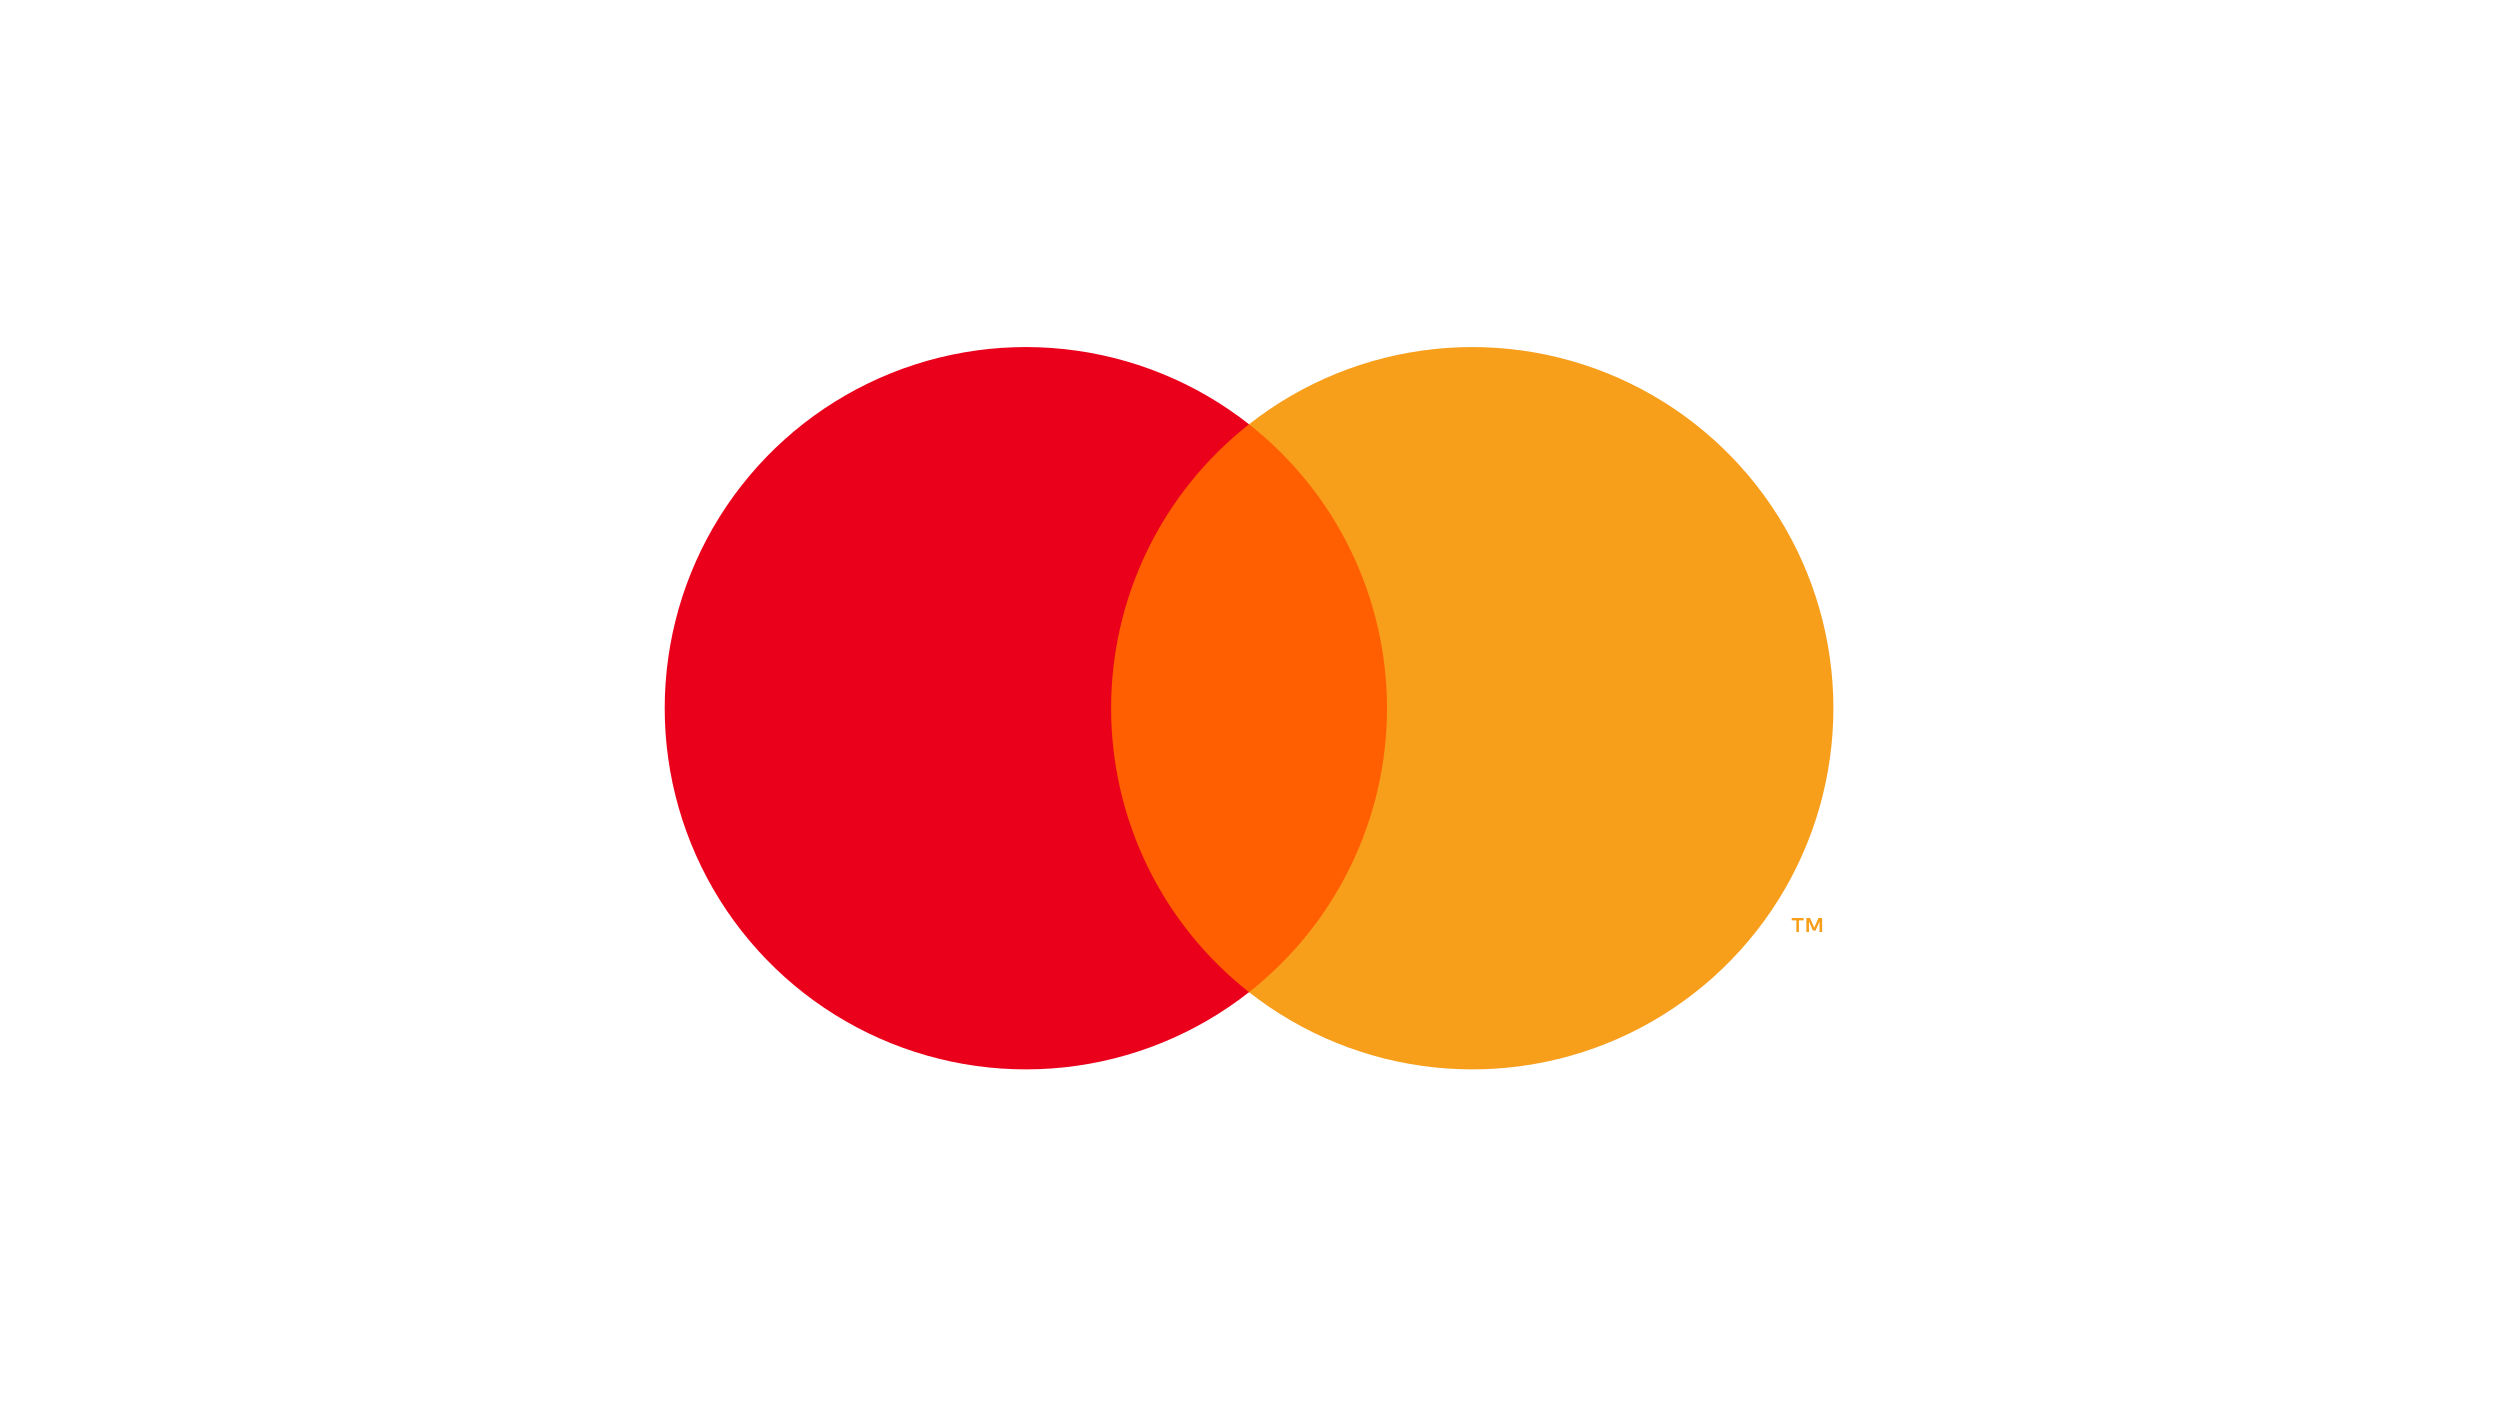
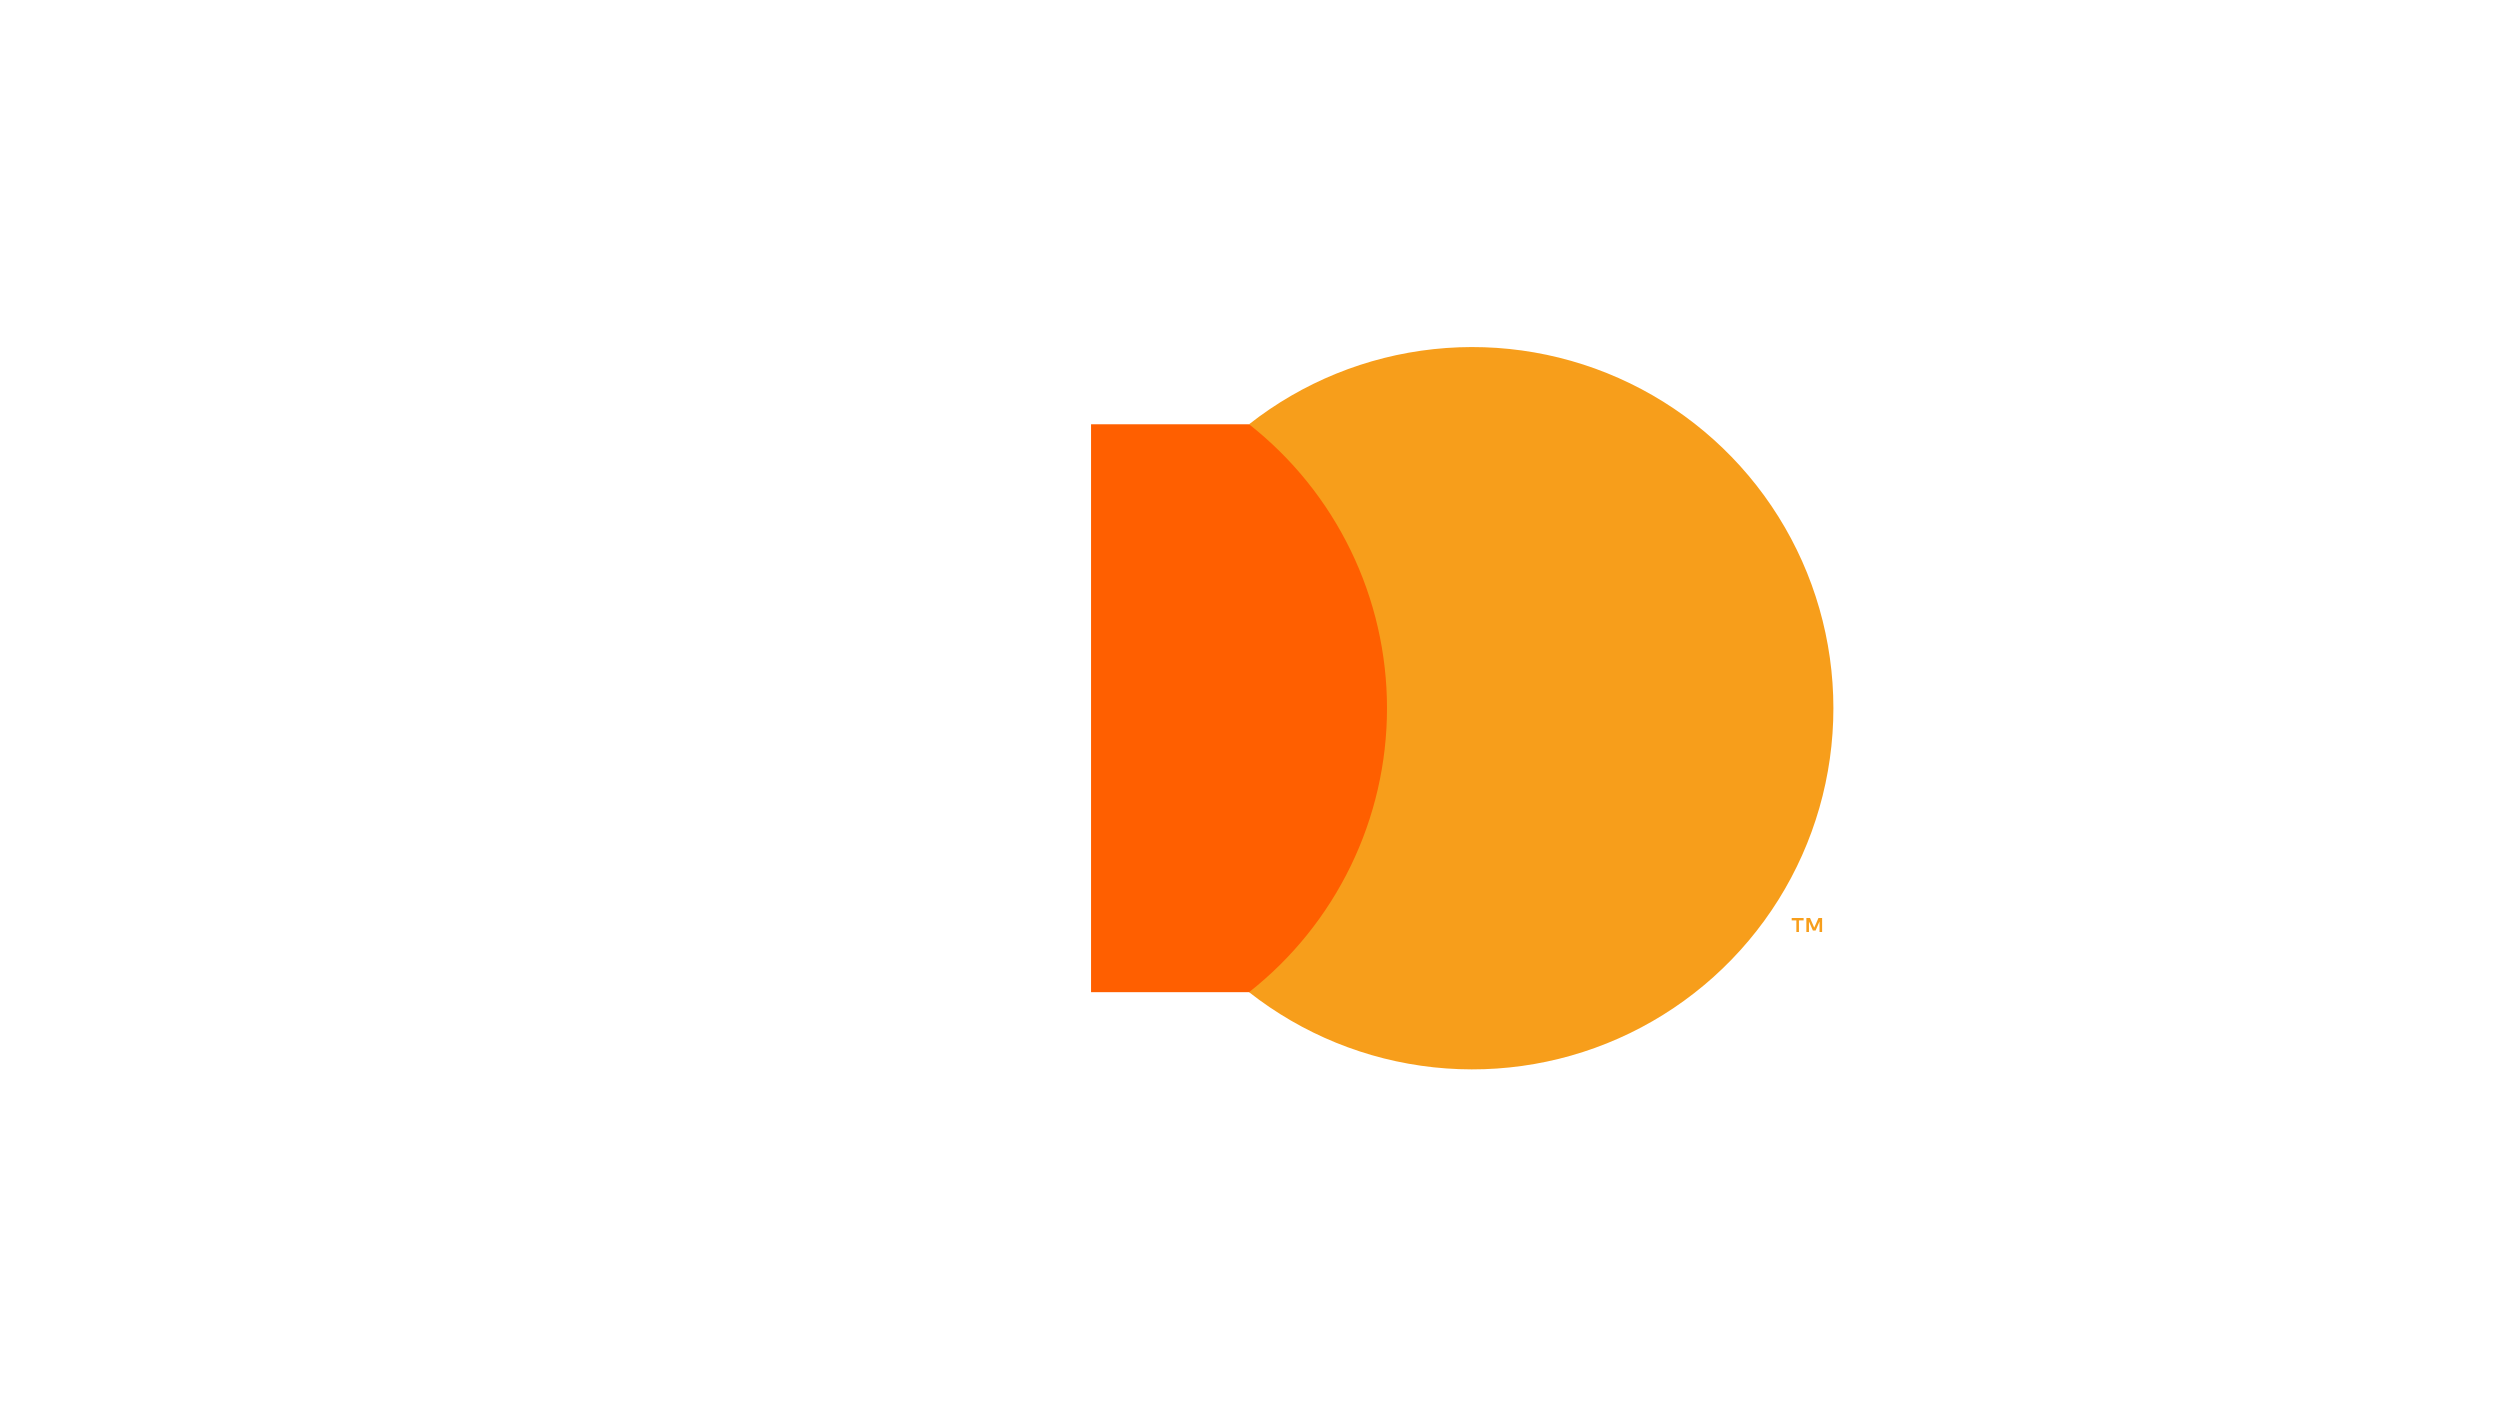
<svg xmlns="http://www.w3.org/2000/svg" width="425" height="240" viewBox="0 0 425 240" fill="none">
  <path d="M239.201 72.127H185.478V168.669H239.201V72.127Z" fill="#FF5F00" />
-   <path d="M188.89 120.398C188.881 111.1 190.988 101.922 195.051 93.559C199.114 85.196 205.026 77.867 212.34 72.127C203.283 65.007 192.405 60.58 180.95 59.351C169.495 58.121 157.926 60.139 147.564 65.174C137.202 70.209 128.465 78.058 122.353 87.824C116.241 97.589 113 108.877 113 120.398C113 131.918 116.241 143.206 122.353 152.972C128.465 162.737 137.202 170.586 147.564 175.621C157.926 180.656 169.495 182.674 180.95 181.445C192.405 180.216 203.283 175.788 212.34 168.669C205.026 162.928 199.114 155.599 195.051 147.236C190.988 138.873 188.881 129.696 188.89 120.398Z" fill="#EB001B" />
  <path d="M311.677 120.398C311.677 131.918 308.437 143.206 302.325 152.972C296.213 162.737 287.477 170.586 277.115 175.621C266.753 180.656 255.184 182.674 243.729 181.445C232.275 180.216 221.397 175.788 212.34 168.669C219.648 162.923 225.555 155.592 229.617 147.231C233.68 138.869 235.79 129.694 235.79 120.398C235.79 111.102 233.68 101.927 229.617 93.565C225.555 85.203 219.648 77.873 212.34 72.127C221.397 65.007 232.275 60.58 243.729 59.351C255.184 58.121 266.753 60.139 277.115 65.174C287.477 70.21 296.213 78.058 302.325 87.824C308.437 97.589 311.677 108.877 311.677 120.398Z" fill="#F79E1B" />
  <path d="M305.819 158.444V156.467H306.616V156.064H304.586V156.467H305.383V158.444H305.819ZM309.759 158.444V156.06H309.137L308.422 157.7L307.706 156.06H307.083V158.444H307.523V156.646L308.194 158.196H308.649L309.32 156.642V158.444H309.759Z" fill="#F79E1B" />
</svg>